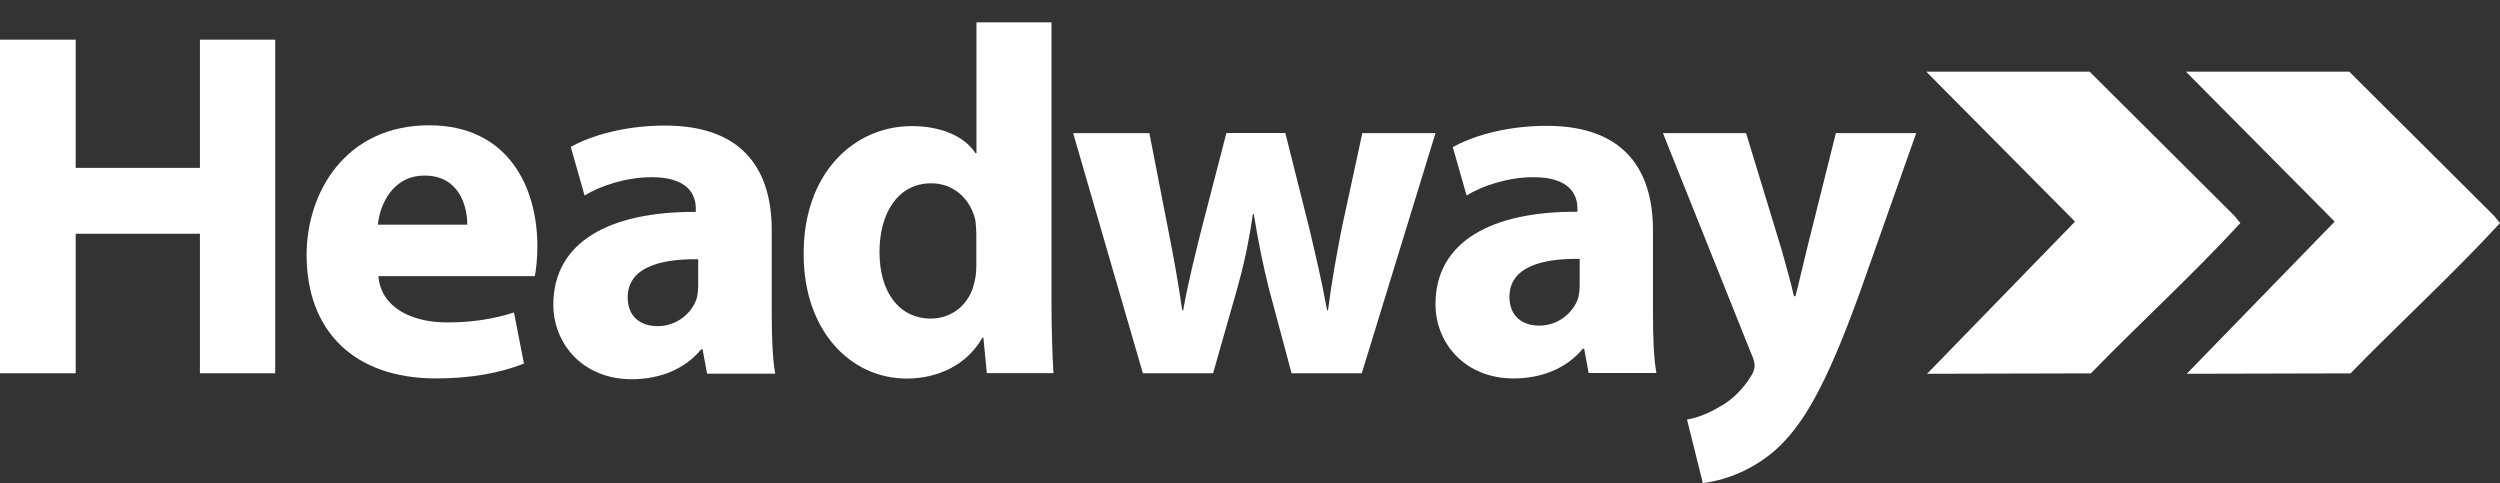
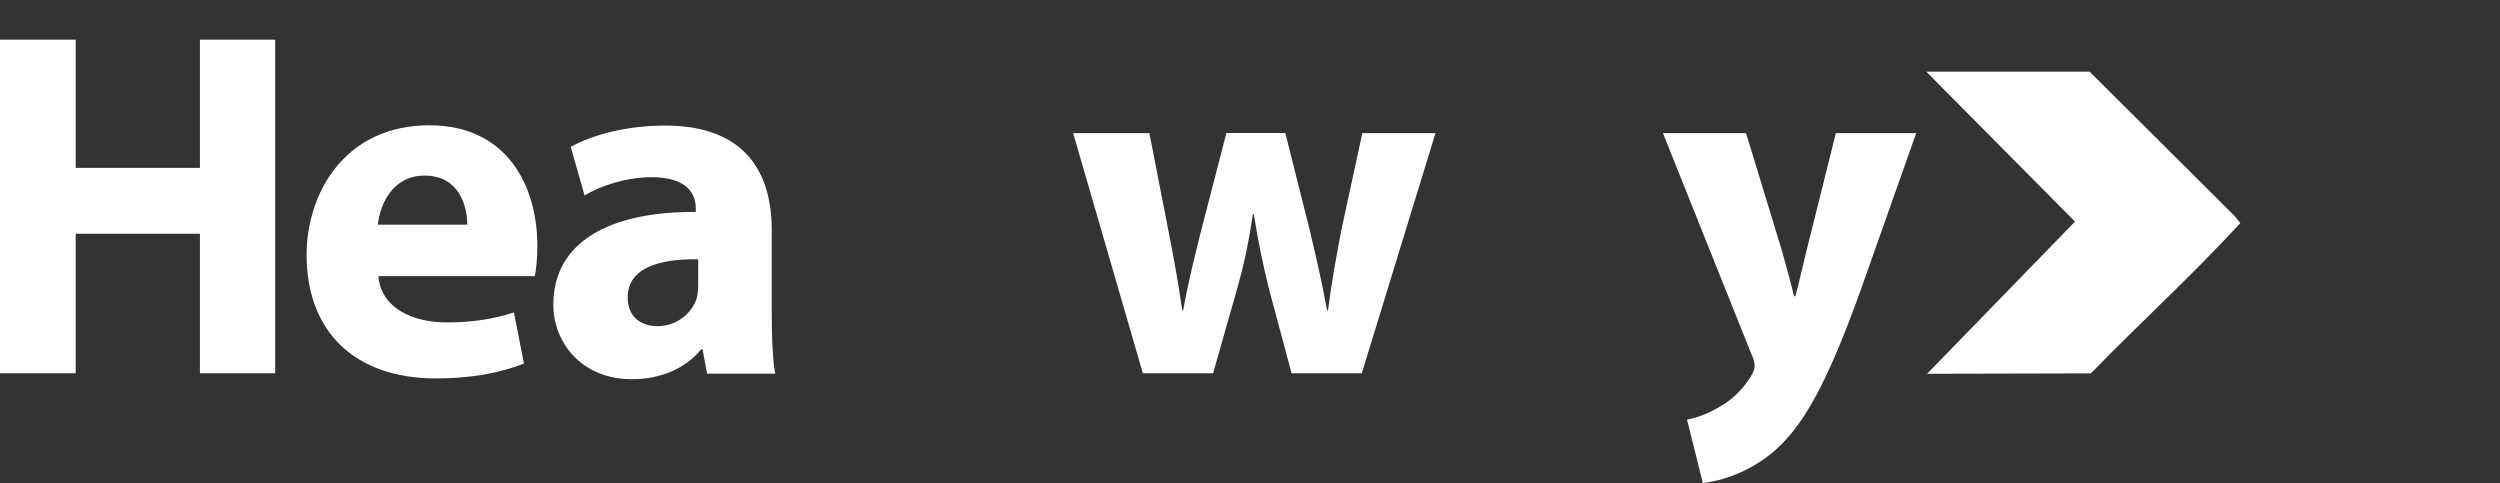
<svg xmlns="http://www.w3.org/2000/svg" id="Layer_1" data-name="Layer 1" viewBox="0 0 187.95 36.32">
  <rect x="0" y="0" width="187.95" height="36.32" fill="#333333" stroke="none" />
  <defs>
    <style>      .cls-1 {        fill: #fff;      }    </style>
  </defs>
-   <path class="cls-1" d="M176.62,5.39l10.89,10.84.44.54c-3.59,3.9-7.52,7.48-11.24,11.3l-12.31.03,11.12-11.44-11.18-11.27h12.28Z" />
  <path class="cls-1" d="M157.1,5.39l10.89,10.84.44.54c-3.59,3.9-7.52,7.48-11.24,11.3l-12.31.03,11.12-11.44-11.18-11.27h12.28Z" />
  <g>
    <path class="cls-1" d="M5.69,2.98v9.64h9.34V2.98h5.66v25.08h-5.66v-10.49H5.69v10.49H0V2.98h5.69Z" />
    <path class="cls-1" d="M28.45,20.77c.19,2.35,2.5,3.47,5.15,3.47,1.94,0,3.51-.26,5.04-.75l.75,3.84c-1.87.75-4.14,1.12-6.6,1.12-6.19,0-9.74-3.58-9.74-9.29,0-4.63,2.87-9.74,9.22-9.74,5.89,0,8.13,4.59,8.13,9.1,0,.97-.11,1.83-.19,2.24h-11.75ZM35.13,16.89c0-1.38-.6-3.69-3.21-3.69-2.39,0-3.36,2.16-3.51,3.69h6.72Z" />
    <path class="cls-1" d="M53.16,28.1l-.34-1.83h-.11c-1.19,1.45-3.06,2.24-5.22,2.24-3.69,0-5.89-2.69-5.89-5.6,0-4.74,4.25-7.01,10.71-6.98v-.26c0-.97-.52-2.35-3.32-2.35-1.87,0-3.84.63-5.04,1.38l-1.04-3.66c1.27-.71,3.77-1.6,7.09-1.6,6.08,0,8.02,3.58,8.02,7.87v6.34c0,1.75.07,3.43.26,4.44h-5.11ZM52.49,19.49c-2.98-.04-5.3.67-5.3,2.87,0,1.45.97,2.16,2.24,2.16,1.42,0,2.57-.93,2.95-2.09.07-.3.11-.63.11-.97v-1.98Z" />
-     <path class="cls-1" d="M79.05,1.68v20.95c0,2.04.07,4.2.15,5.42h-5.01l-.26-2.67h-.07c-1.15,2.04-3.34,3.08-5.68,3.08-4.31,0-7.76-3.68-7.76-9.32-.04-6.13,3.79-9.66,8.13-9.66,2.23,0,3.97.78,4.79,2.04h.07V1.68h5.65ZM73.4,17.57c0-.3-.04-.71-.07-1-.33-1.52-1.56-2.79-3.31-2.79-2.56,0-3.9,2.3-3.9,5.16,0,3.08,1.52,5.01,3.86,5.01,1.63,0,2.93-1.11,3.27-2.71.11-.41.15-.82.15-1.3v-2.38Z" />
    <path class="cls-1" d="M86.41,10.01l1.44,7.38c.37,1.88.74,3.88,1.03,5.94h.07c.37-2.07.89-4.13,1.33-5.91l1.92-7.42h4.43l1.81,7.2c.48,2.03.96,4.06,1.33,6.13h.07c.26-2.07.63-4.1,1.03-6.16l1.55-7.16h5.5l-5.54,18.05h-5.28l-1.7-6.35c-.44-1.77-.78-3.4-1.14-5.61h-.07c-.33,2.25-.7,3.91-1.18,5.61l-1.81,6.35h-5.28l-5.24-18.05h5.72Z" />
-     <path class="cls-1" d="M119.43,28.04l-.33-1.82h-.11c-1.19,1.45-3.05,2.23-5.2,2.23-3.68,0-5.87-2.68-5.87-5.58,0-4.72,4.24-6.99,10.67-6.95v-.26c0-.97-.52-2.34-3.31-2.34-1.86,0-3.83.63-5.02,1.38l-1.04-3.64c1.26-.71,3.75-1.6,7.06-1.6,6.06,0,7.99,3.57,7.99,7.84v6.32c0,1.75.07,3.42.26,4.42h-5.09ZM118.76,19.46c-2.97-.04-5.28.67-5.28,2.86,0,1.45.97,2.16,2.23,2.16,1.41,0,2.56-.93,2.94-2.08.07-.3.11-.63.11-.97v-1.97Z" />
    <path class="cls-1" d="M131.27,10.01l2.71,8.89c.3,1.07.67,2.41.89,3.37h.11c.26-.96.56-2.33.82-3.37l2.22-8.89h6.04l-4.22,11.93c-2.59,7.19-4.34,10.08-6.37,11.9-1.96,1.7-4.04,2.3-5.45,2.48l-1.19-4.78c.7-.11,1.59-.44,2.45-.96.85-.44,1.78-1.33,2.33-2.26.19-.26.3-.56.3-.82,0-.19-.04-.48-.26-.93l-6.63-16.56h6.26Z" />
  </g>
</svg>